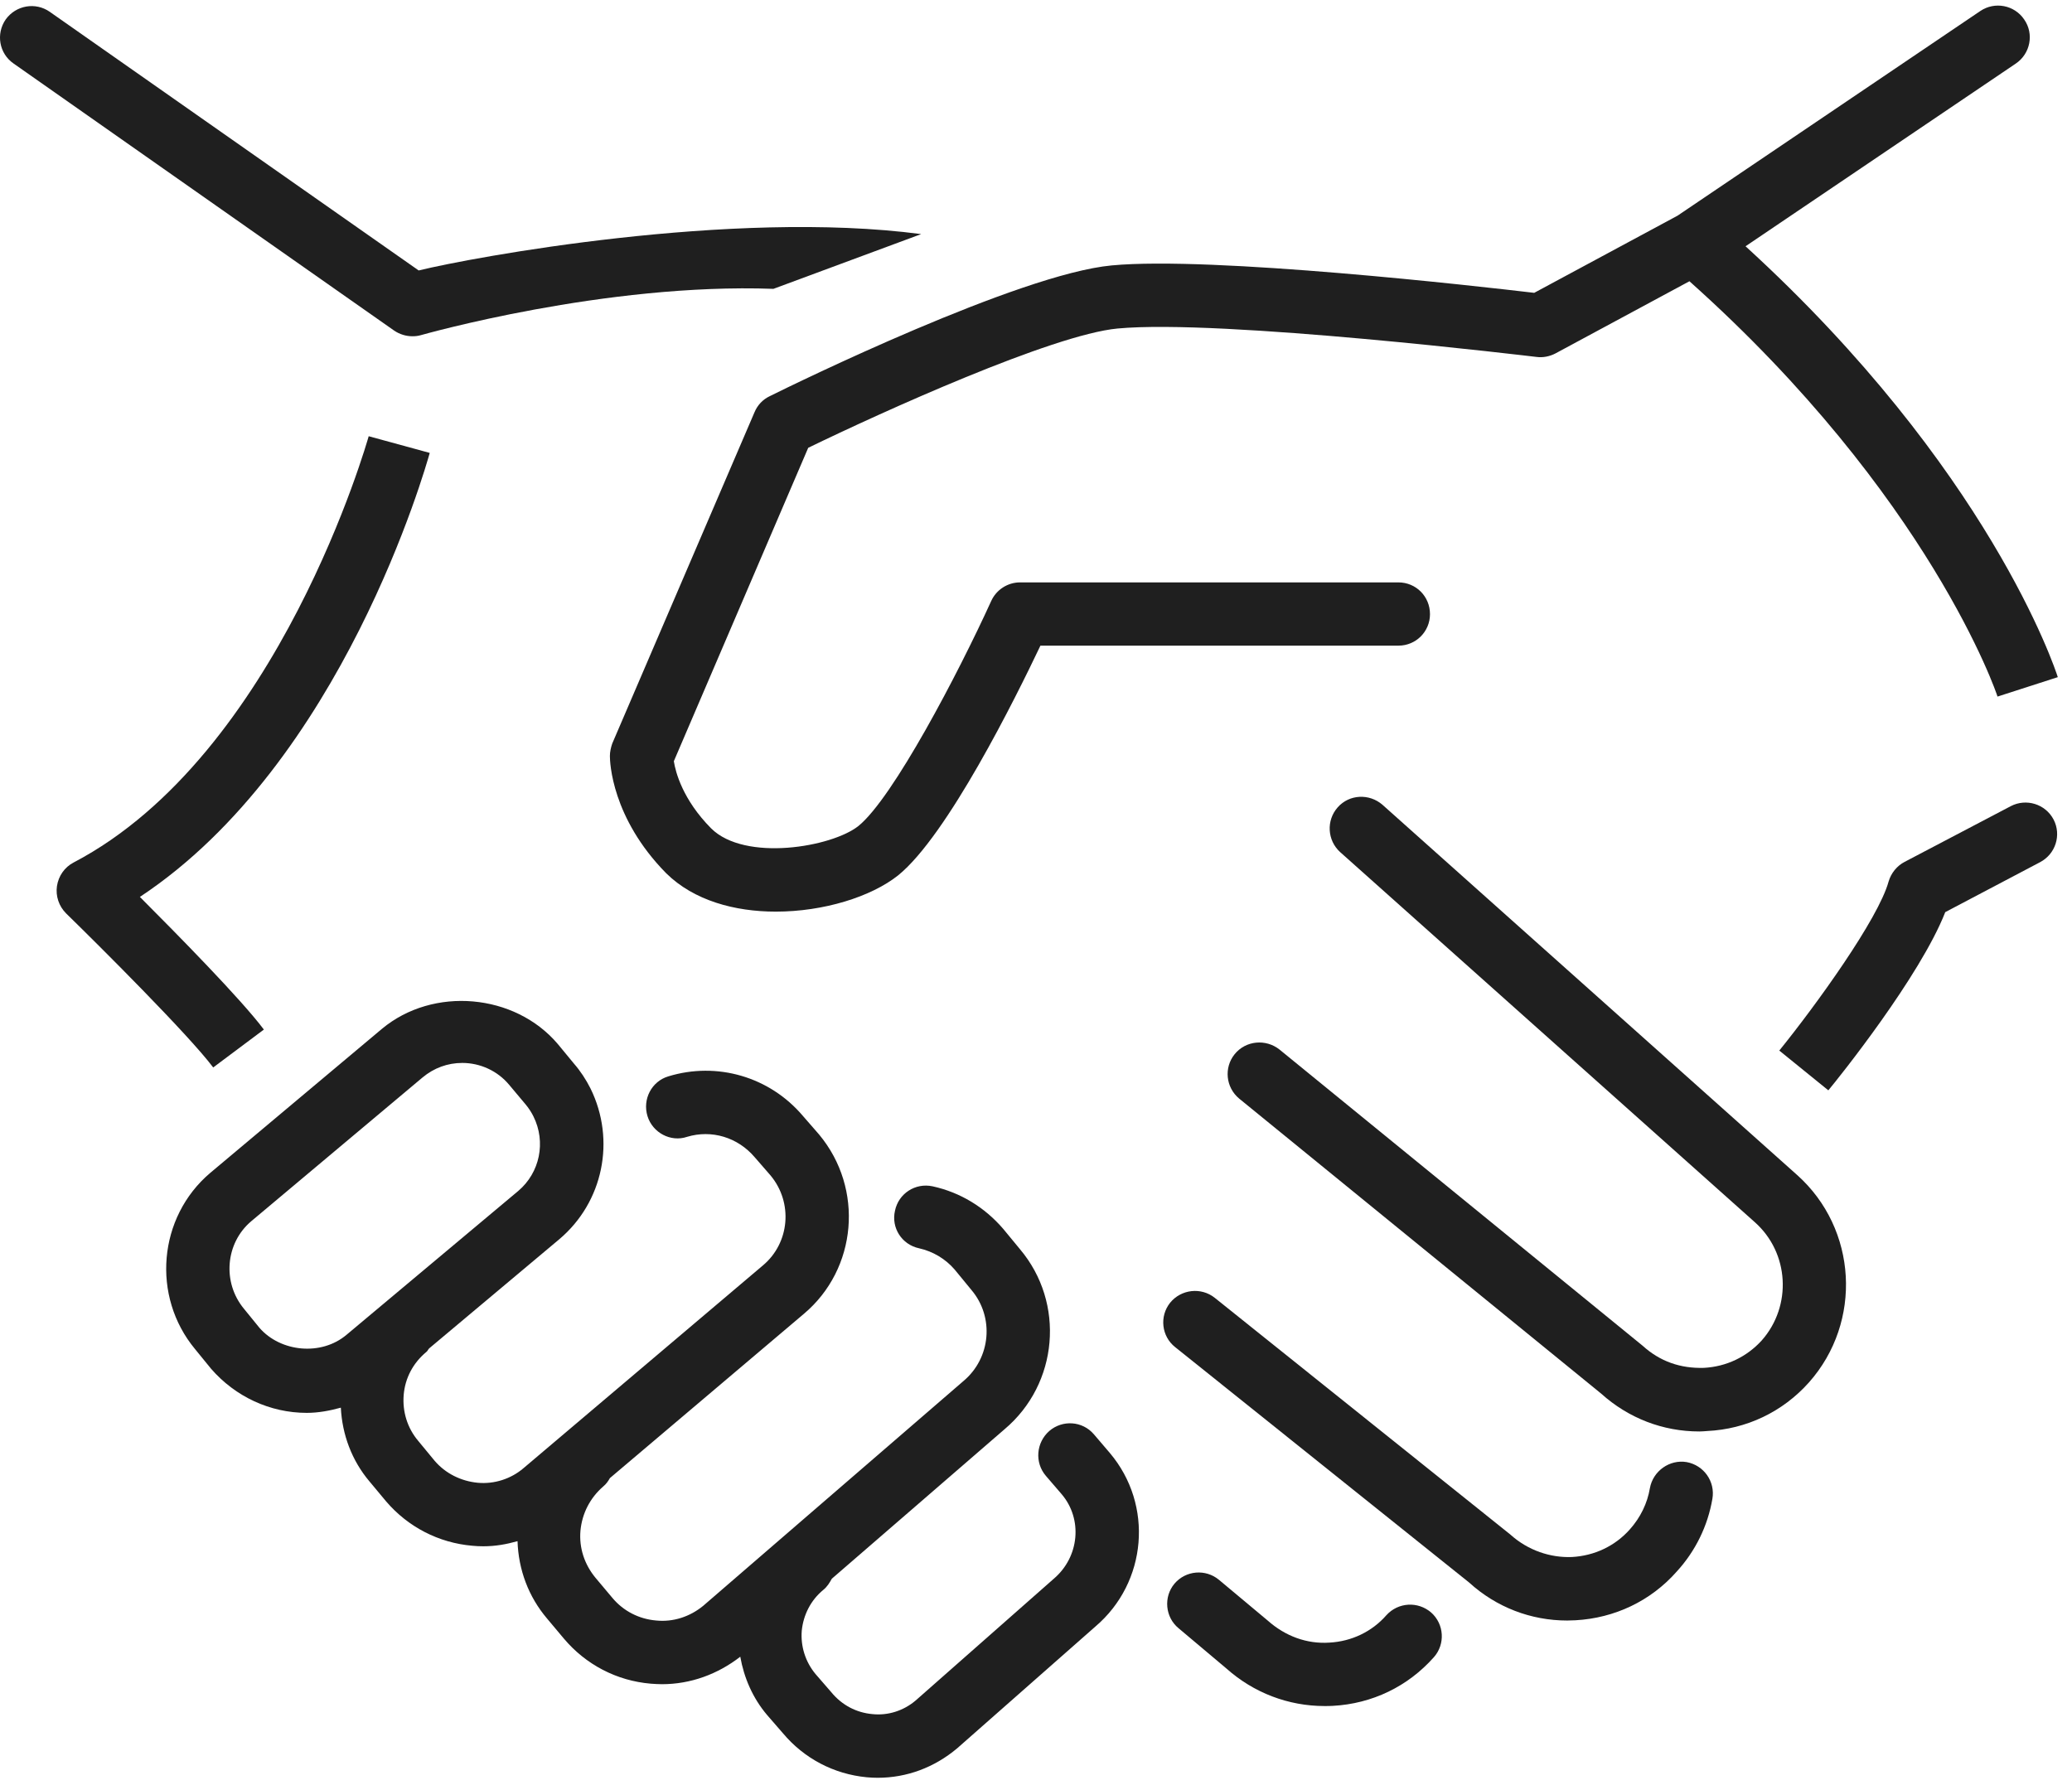
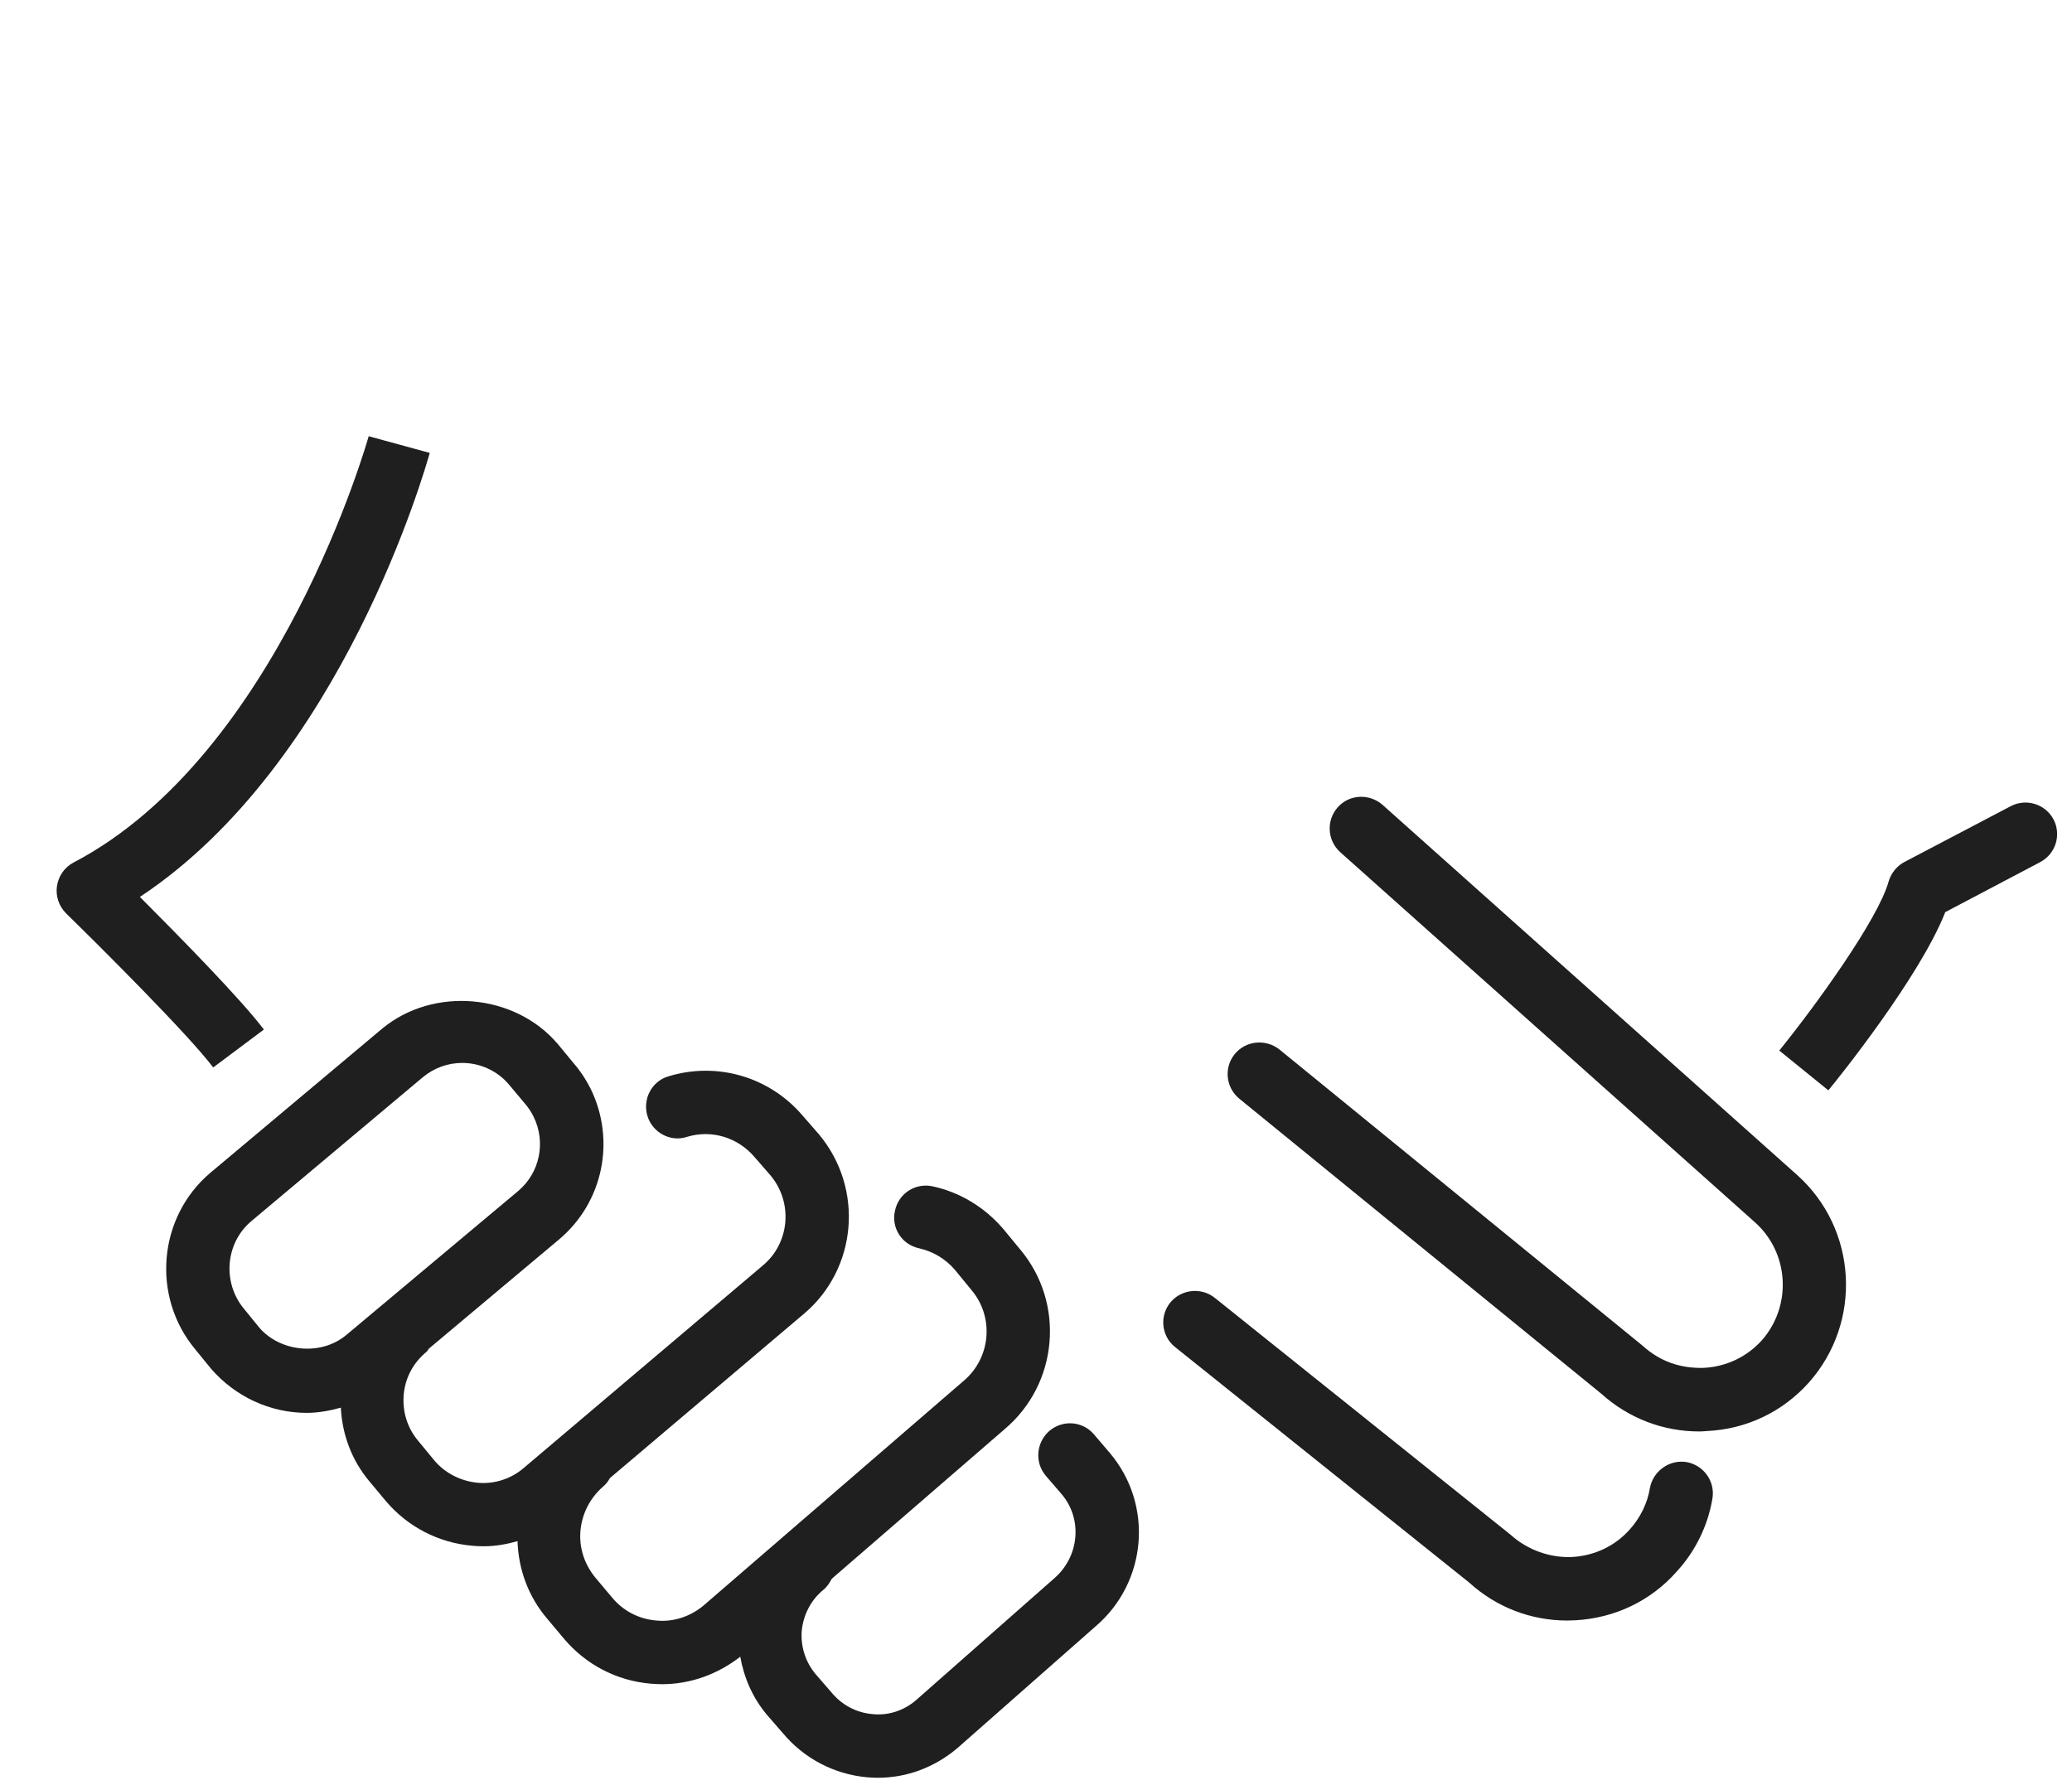
<svg xmlns="http://www.w3.org/2000/svg" width="123px" height="106px" viewBox="0 0 123 106" version="1.1">
  <title>5A2D09CE-1AC5-4169-A062-A1FEA83A1D7E</title>
  <desc>Created with sketchtool.</desc>
  <g id="Desktop" stroke="none" stroke-width="1" fill="none" fill-rule="evenodd">
    <g id="12-Servizi" transform="translate(-1455, -855)" fill="#1F1F1F">
      <g id="Consulenza" transform="translate(1455, 855.332)">
-         <path d="M103.621,14.289 L119.665,3.441 C120.525,2.86 120.762,1.682 120.161,0.823 C119.584,-0.031 118.417,-0.259 117.557,0.322 L99.582,12.474 L91.075,17.054 C87.749,16.66 71.948,14.865 65.993,15.426 C60.503,15.937 47.174,22.452 45.683,23.195 C45.278,23.388 44.965,23.726 44.793,24.136 L36.346,43.809 C36.265,44.047 36.205,44.299 36.205,44.552 C36.205,44.916 36.306,48.217 39.541,51.508 C41.184,53.135 43.62,53.792 46.052,53.792 C48.892,53.792 51.713,52.913 53.315,51.639 C56.237,49.278 60.286,41.11 61.762,38.001 L83.013,38.001 C84.059,38.001 84.888,37.162 84.888,36.131 C84.888,35.079 84.059,34.245 83.013,34.245 L60.549,34.245 C59.826,34.245 59.149,34.675 58.845,35.342 C56.894,39.629 53.017,47.039 50.96,48.707 C49.378,49.966 44.222,50.845 42.215,48.849 C40.532,47.15 40.102,45.513 40.001,44.861 L47.978,26.254 C52.32,24.146 62.475,19.536 66.342,19.172 C72.504,18.596 91.03,20.84 91.217,20.86 C91.596,20.911 91.99,20.83 92.334,20.653 L100.29,16.366 C114.575,29.13 118.553,40.903 118.578,41.024 L122.157,39.871 C121.995,39.351 118.068,27.487 103.621,14.289" id="Fill-1" />
        <path d="M121.906,48.323 C121.42,47.398 120.278,47.054 119.368,47.529 L113.07,50.835 C112.61,51.072 112.261,51.502 112.114,52.002 C111.503,54.227 107.808,59.342 105.624,62.041 L108.535,64.402 C109.132,63.689 113.98,57.644 115.476,53.822 L121.107,50.855 C122.022,50.375 122.386,49.243 121.906,48.323" id="Fill-3" />
-         <path d="M24.854,15.725 L2.952,0.368 C2.107,-0.223 0.945,-0.021 0.338,0.823 C-0.253,1.678 -0.051,2.845 0.803,3.437 L23.403,19.299 C23.722,19.516 24.106,19.632 24.48,19.632 C24.642,19.632 24.814,19.617 24.981,19.567 C25.097,19.536 35.919,16.453 45.913,16.817 L54.683,13.567 C43.431,12.08 27.973,14.957 24.854,15.725" id="Fill-5" />
        <path d="M25.511,26.558 L21.887,25.567 C21.831,25.749 16.564,44.487 4.366,50.877 C3.826,51.16 3.472,51.68 3.381,52.277 C3.295,52.868 3.497,53.47 3.922,53.895 C5.858,55.785 11.196,61.098 12.656,63.044 L15.664,60.794 C14.309,58.985 10.538,55.158 8.304,52.919 C20.345,44.953 25.283,27.352 25.511,26.558" id="Fill-8" />
        <path d="M15.406,78.506 L14.481,77.369 C13.187,75.807 13.379,73.476 14.91,72.177 L25.081,63.64 C25.758,63.074 26.572,62.775 27.441,62.775 C28.518,62.775 29.544,63.256 30.221,64.069 L31.197,65.232 C31.379,65.449 31.546,65.702 31.667,65.95 C32.425,67.471 32.046,69.296 30.762,70.378 L20.572,78.915 C19.065,80.189 16.654,79.937 15.406,78.506 L15.406,78.506 Z M64.938,84.825 C64.256,84.026 63.068,83.955 62.289,84.627 C61.506,85.315 61.41,86.503 62.087,87.291 L63.022,88.378 C64.281,89.854 64.079,92.103 62.557,93.398 L54.358,100.626 C53.64,101.238 52.705,101.536 51.78,101.435 C50.84,101.349 49.981,100.909 49.344,100.131 L48.414,99.059 C47.812,98.336 47.519,97.411 47.595,96.481 C47.691,95.546 48.126,94.676 48.874,94.06 C49.101,93.878 49.243,93.645 49.379,93.398 L59.63,84.526 C62.835,81.827 63.24,77.025 60.55,73.835 L59.55,72.622 C58.443,71.338 57.002,70.459 55.359,70.1 C54.333,69.882 53.342,70.529 53.13,71.545 C52.892,72.562 53.534,73.562 54.56,73.78 C55.389,73.967 56.122,74.407 56.668,75.038 L57.669,76.257 C59.029,77.864 58.827,80.295 57.189,81.665 L41.746,95.005 C40.958,95.652 39.967,95.981 38.956,95.879 C37.935,95.794 37.005,95.318 36.348,94.53 L35.342,93.332 C34.695,92.543 34.371,91.573 34.457,90.552 C34.553,89.52 35.029,88.6 35.807,87.923 C35.984,87.777 36.105,87.605 36.206,87.423 L47.726,77.667 C50.881,75.008 51.305,70.241 48.621,67.021 L47.661,65.919 C45.694,63.599 42.57,62.684 39.669,63.574 C38.678,63.872 38.132,64.934 38.436,65.93 C38.739,66.92 39.816,67.492 40.786,67.163 C42.247,66.723 43.794,67.193 44.795,68.366 L45.74,69.453 C47.089,71.07 46.882,73.461 45.29,74.796 L31.081,86.831 C30.333,87.473 29.337,87.792 28.361,87.701 C27.36,87.605 26.44,87.145 25.798,86.392 L24.818,85.204 C24.181,84.445 23.883,83.48 23.964,82.484 C24.049,81.478 24.525,80.584 25.313,79.931 C25.384,79.876 25.409,79.795 25.475,79.724 L33.194,73.249 C35.807,71.05 36.565,67.36 35.054,64.292 C34.786,63.761 34.457,63.256 34.068,62.811 L33.113,61.653 C30.565,58.646 25.713,58.216 22.67,60.753 L12.484,69.301 C9.38,71.93 8.981,76.636 11.579,79.765 L12.53,80.932 C13.975,82.595 16.038,83.551 18.211,83.551 C18.894,83.551 19.571,83.424 20.233,83.242 C20.314,84.845 20.885,86.381 21.932,87.62 L22.922,88.808 C24.221,90.324 26.036,91.269 28.043,91.441 C28.255,91.462 28.472,91.472 28.695,91.472 C29.403,91.472 30.06,91.355 30.722,91.168 C30.777,92.857 31.369,94.459 32.471,95.758 L33.472,96.951 C34.776,98.498 36.606,99.458 38.638,99.63 C38.865,99.645 39.083,99.66 39.295,99.66 C40.993,99.66 42.606,99.069 43.945,98.028 C44.163,99.271 44.683,100.484 45.538,101.49 L46.473,102.567 C47.731,104.068 49.496,104.998 51.447,105.185 C51.669,105.206 51.892,105.216 52.104,105.216 C53.817,105.216 55.455,104.614 56.82,103.467 L65.024,96.238 C68.102,93.62 68.487,89.01 65.883,85.932 L64.938,84.825 Z" id="Fill-10" />
        <path d="M82.071,47.451 C81.283,46.764 80.09,46.824 79.407,47.603 C78.72,48.381 78.791,49.564 79.554,50.257 L104.171,72.23 C106.218,74.05 106.39,77.199 104.586,79.246 C103.691,80.232 102.478,80.808 101.148,80.879 C99.758,80.919 98.545,80.505 97.504,79.559 L75.96,61.984 C75.151,61.337 73.953,61.438 73.291,62.257 C72.649,63.055 72.76,64.228 73.564,64.895 L95.052,82.41 C96.67,83.866 98.712,84.655 100.88,84.655 C101.022,84.655 101.189,84.64 101.34,84.629 C103.671,84.518 105.819,83.497 107.381,81.748 C110.576,78.149 110.257,72.619 106.678,69.424 L82.071,47.451 Z" id="Fill-13" />
        <path d="M100.121,86.473 C99.12,86.306 98.13,86.994 97.943,88.02 C97.791,88.925 97.381,89.764 96.75,90.471 C95.87,91.462 94.642,92.038 93.312,92.109 C92.054,92.16 90.714,91.73 89.653,90.77 L72.107,76.717 C71.304,76.08 70.121,76.207 69.464,77.01 C68.817,77.819 68.948,79.007 69.762,79.649 L87.221,93.631 C88.824,95.091 90.881,95.88 93.034,95.88 C93.191,95.88 93.353,95.865 93.52,95.865 C95.85,95.738 97.998,94.717 99.535,92.973 C100.652,91.755 101.38,90.254 101.653,88.652 C101.83,87.63 101.147,86.66 100.121,86.473" id="Fill-15" />
-         <path d="M78.631,100.957 C76.483,100.957 74.425,100.173 72.808,98.732 L69.962,96.336 C69.163,95.679 69.062,94.476 69.719,93.693 C70.387,92.904 71.569,92.803 72.363,93.465 L75.254,95.881 C76.301,96.812 77.585,97.282 78.919,97.191 C80.233,97.12 81.442,96.544 82.301,95.563 C82.998,94.795 84.171,94.724 84.96,95.406 C85.733,96.094 85.804,97.282 85.121,98.055 C83.575,99.799 81.452,100.82 79.121,100.946 C78.944,100.957 78.793,100.957 78.631,100.957" id="Fill-17" />
      </g>
    </g>
  </g>
</svg>